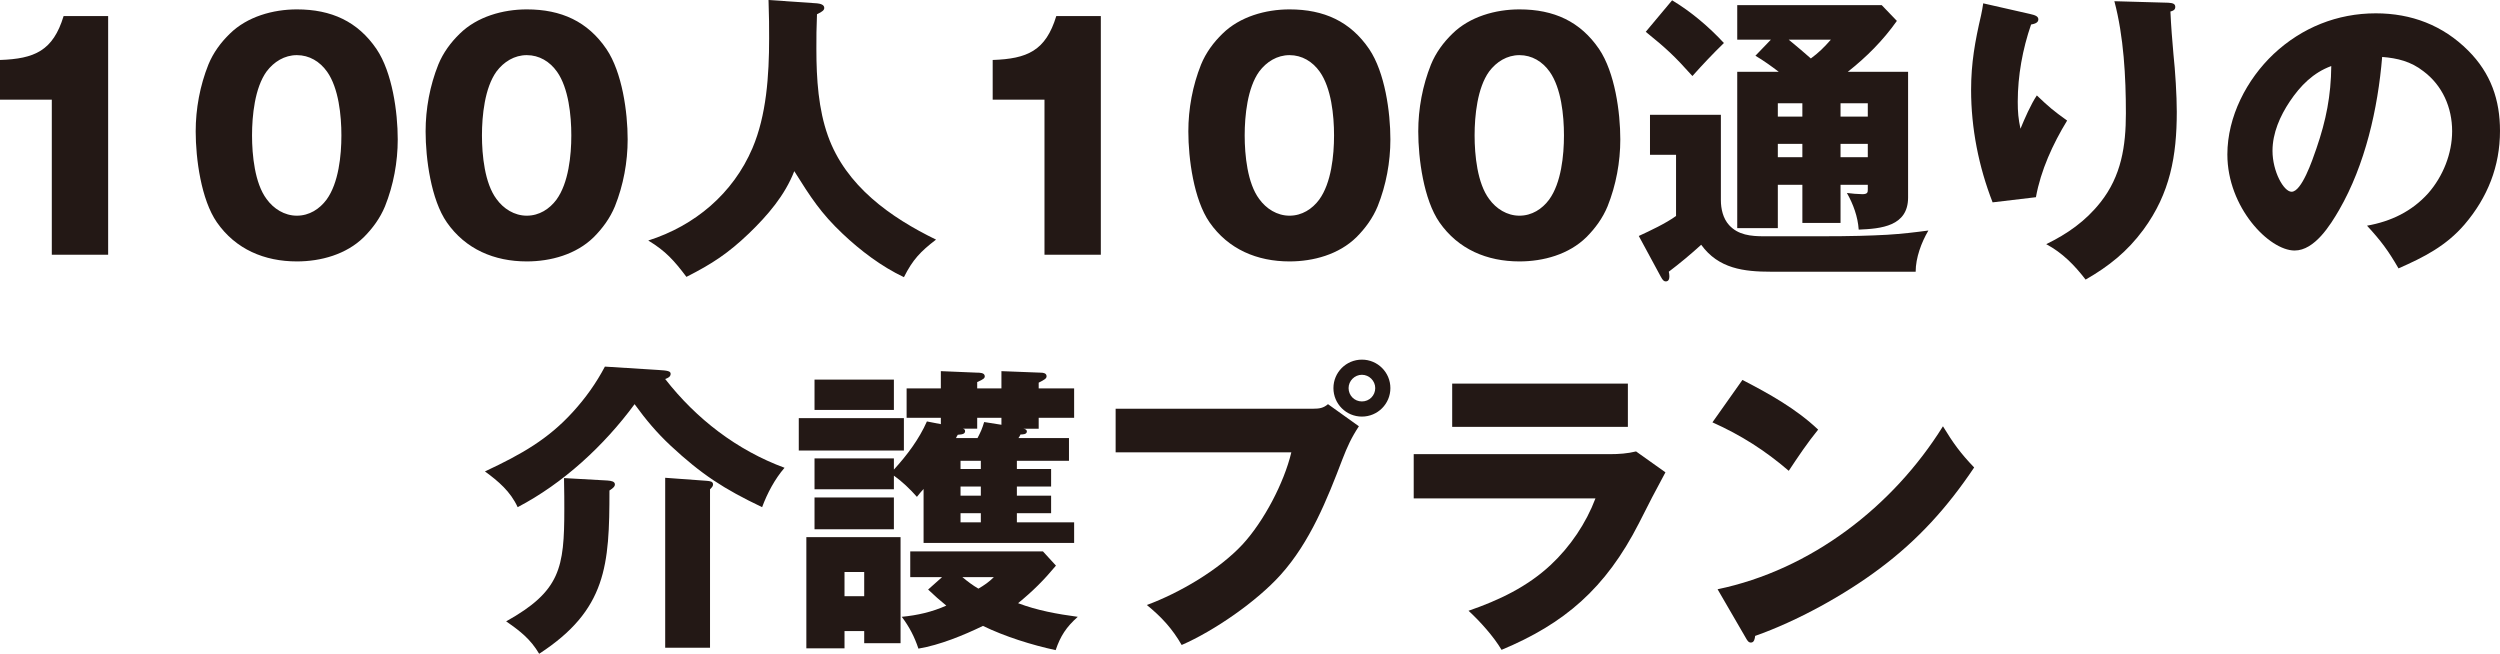
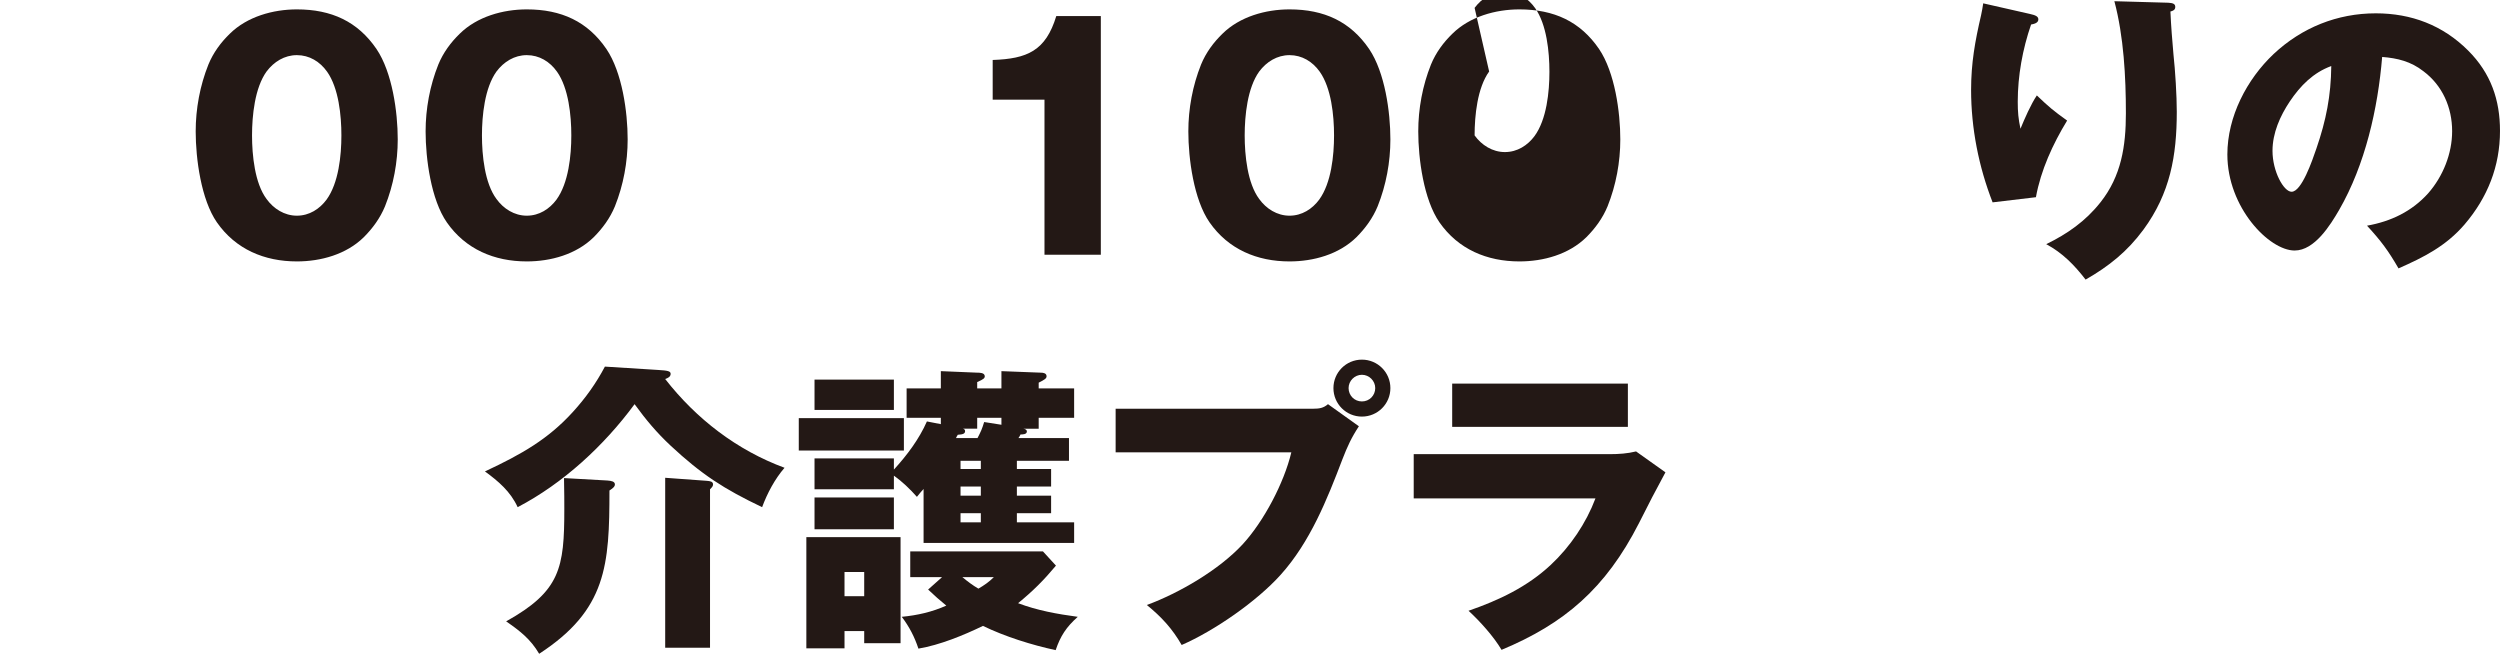
<svg xmlns="http://www.w3.org/2000/svg" id="_レイヤー_2" viewBox="0 0 742.76 194.24">
  <defs>
    <style>.cls-1{fill:#231815;stroke-width:0px;}</style>
  </defs>
  <g id="_情報">
-     <path class="cls-1" d="m15.39,29.61H0v-11.79c10.26-.36,15.75-2.7,18.9-13.05h13.23v70.92H15.39V29.61Z" />
    <path class="cls-1" d="m111.87,14.58c4.68,6.93,6.3,18.72,6.3,26.82,0,6.75-1.26,13.59-3.78,19.89-1.44,3.51-3.69,6.57-6.3,9.18-5.22,5.13-12.78,7.2-19.89,7.2-9.63,0-18.18-3.6-23.76-11.61-4.68-6.75-6.3-18.9-6.3-27,0-6.75,1.26-13.59,3.78-19.89,1.44-3.51,3.69-6.57,6.39-9.18,5.13-5.04,12.78-7.2,19.89-7.2,10.26,0,18.09,3.6,23.67,11.79Zm-32.67,6.66c-3.51,4.86-4.32,13.14-4.32,18.99s.81,14.22,4.32,18.9c2.07,2.88,5.31,4.95,9,4.95s6.75-1.98,8.82-4.77c3.6-4.95,4.41-13.14,4.41-19.08s-.81-14.04-4.23-18.9c-2.16-3.06-5.31-4.95-9-4.95s-6.84,1.98-9,4.86Z" />
    <path class="cls-1" d="m180.18,14.58c4.68,6.93,6.3,18.72,6.3,26.82,0,6.75-1.26,13.59-3.78,19.89-1.44,3.51-3.69,6.57-6.3,9.18-5.22,5.13-12.78,7.2-19.89,7.2-9.63,0-18.18-3.6-23.76-11.61-4.68-6.75-6.3-18.9-6.3-27,0-6.75,1.26-13.59,3.78-19.89,1.44-3.51,3.69-6.57,6.39-9.18,5.13-5.04,12.78-7.2,19.89-7.2,10.26,0,18.09,3.6,23.67,11.79Zm-32.67,6.66c-3.51,4.86-4.32,13.14-4.32,18.99s.81,14.22,4.32,18.9c2.07,2.88,5.31,4.95,9,4.95s6.75-1.98,8.82-4.77c3.6-4.95,4.41-13.14,4.41-19.08s-.81-14.04-4.23-18.9c-2.16-3.06-5.31-4.95-9-4.95s-6.84,1.98-9,4.86Z" />
-     <path class="cls-1" d="m242.73.99c.9.09,2.16.36,2.16,1.35,0,.63-.45,1.08-2.16,1.89-.18,5.22-.18,5.76-.18,10.35,0,9,.63,17.91,3.42,25.74,5.31,14.94,18.63,24.3,32.13,30.87-4.59,3.51-6.93,5.94-9.54,11.16-6.66-3.15-12.96-7.92-18.27-12.96-6.39-6.03-9.45-10.8-14.31-18.54-2.79,7.2-7.92,13.14-13.41,18.45-6.21,5.94-10.98,9.09-18.63,12.96-3.6-4.77-6.12-7.65-11.34-10.8,13.86-4.41,25.2-13.95,30.96-27.45,4.14-9.72,4.95-21.51,4.95-32.67,0-4.32,0-5.4-.18-11.34l14.4.99Z" />
    <path class="cls-1" d="m310.32,29.61h-15.39v-11.79c10.26-.36,15.75-2.7,18.9-13.05h13.23v70.92h-16.74V29.61Z" />
    <path class="cls-1" d="m406.79,14.58c4.68,6.93,6.3,18.72,6.3,26.82,0,6.75-1.26,13.59-3.78,19.89-1.44,3.51-3.69,6.57-6.3,9.18-5.22,5.13-12.78,7.2-19.89,7.2-9.63,0-18.18-3.6-23.76-11.61-4.68-6.75-6.3-18.9-6.3-27,0-6.75,1.26-13.59,3.78-19.89,1.44-3.51,3.69-6.57,6.39-9.18,5.13-5.04,12.78-7.2,19.89-7.2,10.26,0,18.09,3.6,23.67,11.79Zm-32.67,6.66c-3.51,4.86-4.32,13.14-4.32,18.99s.81,14.22,4.32,18.9c2.07,2.88,5.31,4.95,9,4.95s6.75-1.98,8.82-4.77c3.6-4.95,4.41-13.14,4.41-19.08s-.81-14.04-4.23-18.9c-2.16-3.06-5.31-4.95-9-4.95s-6.84,1.98-9,4.86Z" />
-     <path class="cls-1" d="m475.1,14.58c4.68,6.93,6.3,18.72,6.3,26.82,0,6.75-1.26,13.59-3.78,19.89-1.44,3.51-3.69,6.57-6.3,9.18-5.22,5.13-12.78,7.2-19.89,7.2-9.63,0-18.18-3.6-23.76-11.61-4.68-6.75-6.3-18.9-6.3-27,0-6.75,1.26-13.59,3.78-19.89,1.44-3.51,3.69-6.57,6.39-9.18,5.13-5.04,12.78-7.2,19.89-7.2,10.26,0,18.09,3.6,23.67,11.79Zm-32.67,6.66c-3.51,4.86-4.32,13.14-4.32,18.99s.81,14.22,4.32,18.9c2.07,2.88,5.31,4.95,9,4.95s6.75-1.98,8.82-4.77c3.6-4.95,4.41-13.14,4.41-19.08s-.81-14.04-4.23-18.9c-2.16-3.06-5.31-4.95-9-4.95s-6.84,1.98-9,4.86Z" />
-     <path class="cls-1" d="m511.28,34.11v25.38c0,2.52.63,5.4,2.43,7.38,2.7,2.97,6.48,3.33,10.44,3.33h16.56c9.63,0,14.94-.18,19.98-.45,4.41-.27,8.19-.72,12.24-1.26-2.07,3.51-3.78,8.1-3.78,12.24h-42.93c-8.1,0-15.66-.9-20.79-8.01-3.06,2.79-6.3,5.49-9.63,8.01.09.27.18.9.18,1.35,0,.72-.18,1.53-1.08,1.53-.54,0-.9-.36-1.44-1.35l-6.57-12.15c3.33-1.53,8.1-3.78,11.07-5.94v-18.18h-7.74v-11.88h21.06Zm.9-21.33c-3.33,3.24-6.3,6.39-9.36,9.81-5.4-6.03-7.65-8.1-13.86-13.14L496.79.09c5.58,3.33,10.98,7.92,15.39,12.69Zm16.02,42.12v12.87h-12.06V21.33h12.33c-2.25-1.71-4.5-3.33-6.93-4.77l4.59-4.77h-9.99V1.53h42.93l4.5,4.68c-4.14,5.85-9,10.71-14.58,15.12h17.91v37.35c0,8.55-8.01,9.27-14.67,9.54-.27-3.87-1.62-7.56-3.51-10.89,1.17.18,3.51.36,4.59.36,1.53,0,1.62-.54,1.62-1.35v-1.44h-8.1v11.34h-11.34v-11.34h-7.29Zm0-24.21v3.96h7.29v-3.96h-7.29Zm7.29,12.06h-7.29v3.96h7.29v-3.96Zm8.46-30.96h-12.51c2.43,1.98,5.04,4.23,6.57,5.58,2.34-1.71,3.96-3.33,5.94-5.58Zm2.88,22.86h8.1v-3.96h-8.1v3.96Zm8.1,12.06v-3.96h-8.1v3.96h8.1Z" />
+     <path class="cls-1" d="m475.1,14.58c4.68,6.93,6.3,18.72,6.3,26.82,0,6.75-1.26,13.59-3.78,19.89-1.44,3.51-3.69,6.57-6.3,9.18-5.22,5.13-12.78,7.2-19.89,7.2-9.63,0-18.18-3.6-23.76-11.61-4.68-6.75-6.3-18.9-6.3-27,0-6.75,1.26-13.59,3.78-19.89,1.44-3.51,3.69-6.57,6.39-9.18,5.13-5.04,12.78-7.2,19.89-7.2,10.26,0,18.09,3.6,23.67,11.79Zm-32.67,6.66c-3.51,4.86-4.32,13.14-4.32,18.99c2.07,2.88,5.31,4.95,9,4.95s6.75-1.98,8.82-4.77c3.6-4.95,4.41-13.14,4.41-19.08s-.81-14.04-4.23-18.9c-2.16-3.06-5.31-4.95-9-4.95s-6.84,1.98-9,4.86Z" />
    <path class="cls-1" d="m603.08,4.14c1.62.36,2.52.72,2.52,1.62,0,1.08-1.26,1.35-2.16,1.53-2.52,7.29-3.96,15.21-3.96,22.95,0,3.06.18,5.04.81,8.01,1.26-3.06,3.06-7.2,4.86-9.9,3.69,3.51,4.86,4.5,9,7.47-4.23,6.93-7.83,14.76-9.27,22.77l-12.87,1.53c-4.14-10.62-6.39-22.05-6.39-33.39,0-8.01,1.17-14.49,2.97-22.23.27-1.26.45-2.25.63-3.51l13.86,3.15Zm41.13-3.33c1.44.09,2.07.36,2.07,1.26s-.72,1.17-1.44,1.35c.18,4.23.54,8.64.9,12.69.54,4.95.99,12.33.99,17.1,0,13.14-1.98,24.21-9.9,35.01-4.77,6.48-10.26,10.89-17.19,14.85-3.33-4.32-6.84-7.92-11.7-10.53,6.3-3.06,11.7-6.84,16.11-12.42,6.21-7.83,7.56-16.74,7.56-26.46,0-10.8-.63-22.77-3.42-33.3l16.02.45Z" />
    <path class="cls-1" d="m703.25,67.05c7.11-1.26,13.32-4.23,18.18-9.63,4.41-5.04,7.11-11.79,7.11-18.45,0-7.02-2.88-13.59-8.55-17.82-3.69-2.88-7.65-3.87-12.24-4.23-1.26,15.3-5.04,32.04-12.78,45.45-2.61,4.5-7.29,12.06-13.23,12.06-7.56,0-19.98-12.78-19.98-28.53,0-11.25,5.76-22.32,13.77-29.88,8.37-7.83,18.9-12.06,30.33-12.06,10.53,0,19.89,3.51,27.45,11.07,6.75,6.75,9.45,14.67,9.45,23.85,0,10.53-3.69,19.8-10.53,27.81-5.49,6.39-12.06,9.72-19.62,13.05-3.06-5.31-5.22-8.19-9.36-12.69Zm-22.95-36.9c-2.88,4.32-5.13,9.36-5.13,14.67,0,6.12,3.33,12.15,5.67,12.15,2.97,0,6.12-9.18,7.38-12.87,2.88-8.37,4.32-15.66,4.41-24.48-5.4,1.98-9.18,5.85-12.33,10.53Z" />
    <path class="cls-1" d="m195.47,109.91c2.97.18,3.78.36,3.78,1.17,0,.9-.9,1.26-1.62,1.53,9.27,11.88,21.33,21.15,35.46,26.37-2.88,3.33-5.13,7.56-6.66,11.7-11.34-5.4-18-9.72-27.18-18.27-4.14-3.87-7.38-7.74-10.71-12.33-9.09,12.33-21.15,23.49-34.74,30.6-2.16-4.68-5.67-7.65-9.72-10.62,10.98-5.13,18.81-9.63,26.1-17.64,3.78-4.14,6.93-8.55,9.54-13.5l15.75.99Zm-15.03,32.85c1.17.09,2.25.27,2.25,1.17,0,.72-.81,1.26-1.62,1.8,0,22.14-.81,35.46-20.88,48.51-2.61-4.41-5.67-6.75-9.81-9.63,16.11-9,17.28-15.84,17.28-33.39,0-3.06,0-3.78-.09-9.18l12.87.72Zm29.52.09c.99.09,1.89.18,1.89,1.08,0,.54-.36.9-.9,1.44v47.07h-13.32v-50.49l12.33.9Z" />
    <path class="cls-1" d="m268.55,124.22v9.63h-31.23v-9.63h31.23Zm-17.64,63.27v5.13h-11.34v-33.03h27.99v31.5h-10.8v-3.6h-5.85Zm61.38-48.15v5.22h-10.17v2.7h10.17v5.22h-10.17v2.7h17.01v6.12h-44.73v-16.02c-.36.36-1.35,1.53-1.98,2.34-1.98-2.25-4.41-4.59-6.84-6.3v4.05h-23.58v-9.18h23.58v3.33c3.87-4.23,7.47-9,9.81-14.31l4.14.81v-1.89h-10.17v-8.73h10.17v-5.13l10.8.45c.72,0,2.25,0,2.25,1.08,0,.54-.36.9-2.25,1.71v1.89h7.2v-5.13l11.7.45c.81,0,1.71.18,1.71,1.08,0,.63-.54.99-2.34,1.89v1.71h10.53v8.73h-10.53v3.24h-4.59c.81.09,1.08.45,1.08.81,0,.9-1.26.9-1.89.9-.18.45-.36.72-.63,1.08h15.03v6.75h-15.48v2.43h10.17Zm-46.71-26.55v9h-23.58v-9h23.58Zm0,35.01v9.45h-23.58v-9.45h23.58Zm-8.82,22.14h-5.85v7.2h5.85v-7.2Zm63.45,13.32c-3.42,3.06-5.13,5.67-6.57,9.9-7.11-1.53-15.12-4.05-21.6-7.2-5.76,2.79-12.78,5.67-19.17,6.75-1.17-3.51-2.7-6.48-4.95-9.45,4.68-.45,9-1.44,13.23-3.33-1.89-1.53-3.6-3.06-5.4-4.77l4.14-3.69h-9.45v-7.65h39.42l3.87,4.23c-3.69,4.41-6.75,7.47-11.25,11.16,5.67,2.16,11.7,3.24,17.73,4.05Zm-29.88-55.89h-4.23c.36.09.63.27.63.72,0,.72-.54.99-2.16,1.08-.18.27-.45.72-.54.99h6.39c.99-1.89,1.35-2.7,1.98-4.77l5.13.81v-2.07h-7.2v3.24Zm1.08,9.54h-6.03v2.43h6.03v-2.43Zm-6.03,7.65v2.7h6.03v-2.7h-6.03Zm0,7.92v2.7h6.03v-2.7h-6.03Zm9.9,18.99h-9.36c1.53,1.26,3.06,2.43,4.77,3.42,1.71-.99,3.15-1.98,4.59-3.42Z" />
    <path class="cls-1" d="m390.23,121.43c1.71,0,2.97-.18,4.32-1.35l9.18,6.57c-2.25,3.42-3.42,6.03-4.86,9.72-4.59,12.06-9.63,24.66-18.36,34.38-7.11,7.92-19.71,16.65-29.43,20.88-2.79-4.86-6.03-8.37-10.35-11.88,9.72-3.6,21.42-10.44,28.44-18,6.3-6.84,12.33-18.27,14.49-27.36h-52.2v-12.96h58.77Zm22.86-6.12c0,4.68-3.78,8.46-8.46,8.46s-8.46-3.78-8.46-8.46,3.78-8.46,8.46-8.46,8.46,3.78,8.46,8.46Zm-12.42,0c0,2.16,1.71,3.96,3.96,3.96s3.96-1.8,3.96-3.96-1.8-3.96-3.96-3.96-3.96,1.8-3.96,3.96Z" />
    <path class="cls-1" d="m478.34,134.93c2.61,0,5.22-.18,7.74-.81l8.73,6.21c-2.97,5.49-5.04,9.45-7.83,15.03-9.99,19.62-22.32,29.97-40.86,37.71-2.34-3.96-6.39-8.46-9.81-11.61,9.09-3.15,17.46-7.11,24.48-13.68,5.76-5.4,10.44-12.33,13.23-19.71h-54v-13.14h58.32Zm5.31-20.97v12.87h-52.2v-12.87h52.2Z" />
-     <path class="cls-1" d="m540.18,127.64c-3.15,3.87-5.94,8.01-8.73,12.24-7.02-6.03-14.22-10.62-22.68-14.4l8.91-12.6c8.01,4.14,15.93,8.55,22.5,14.76Zm37.08-.99c3.06,5.04,5.22,8.01,9.27,12.24-7.92,11.79-16.56,21.42-27.99,29.97-10.53,7.92-24.57,15.66-37.08,20.07-.09.81-.27,1.98-1.26,1.98-.72,0-1.08-.63-1.44-1.26l-8.46-14.58c27.72-5.76,52.11-24.57,66.96-48.42Z" />
  </g>
</svg>